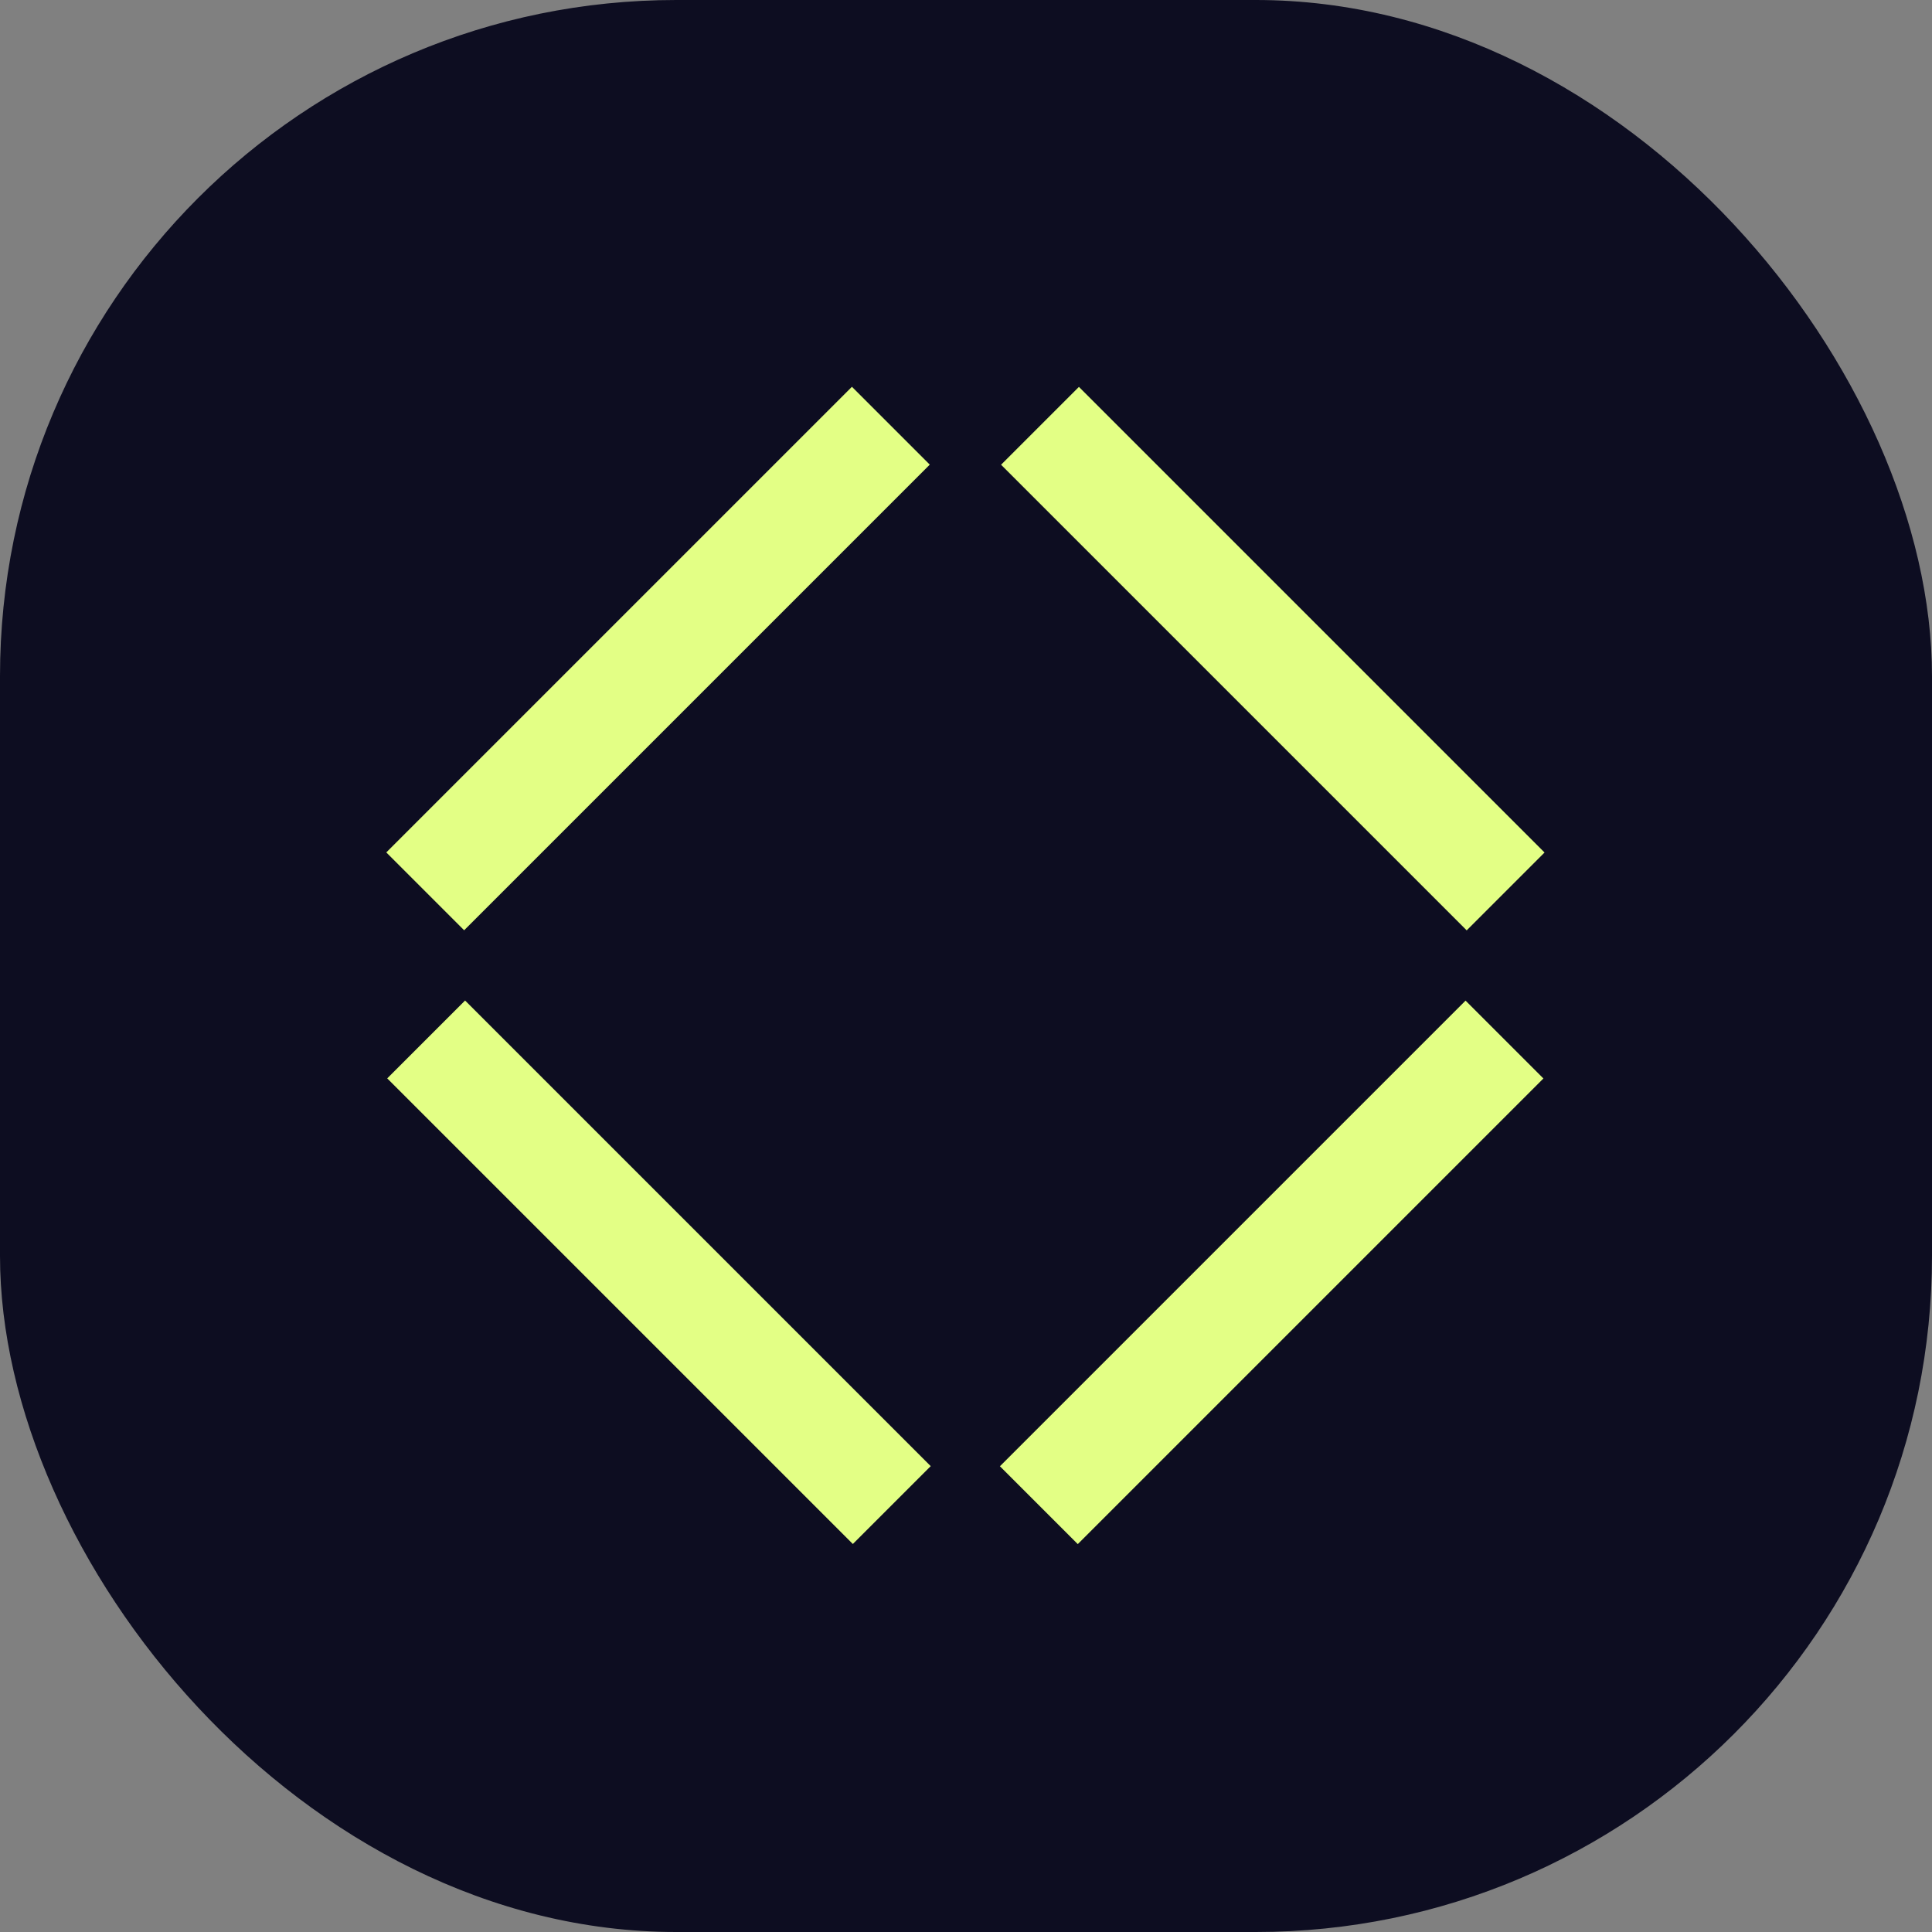
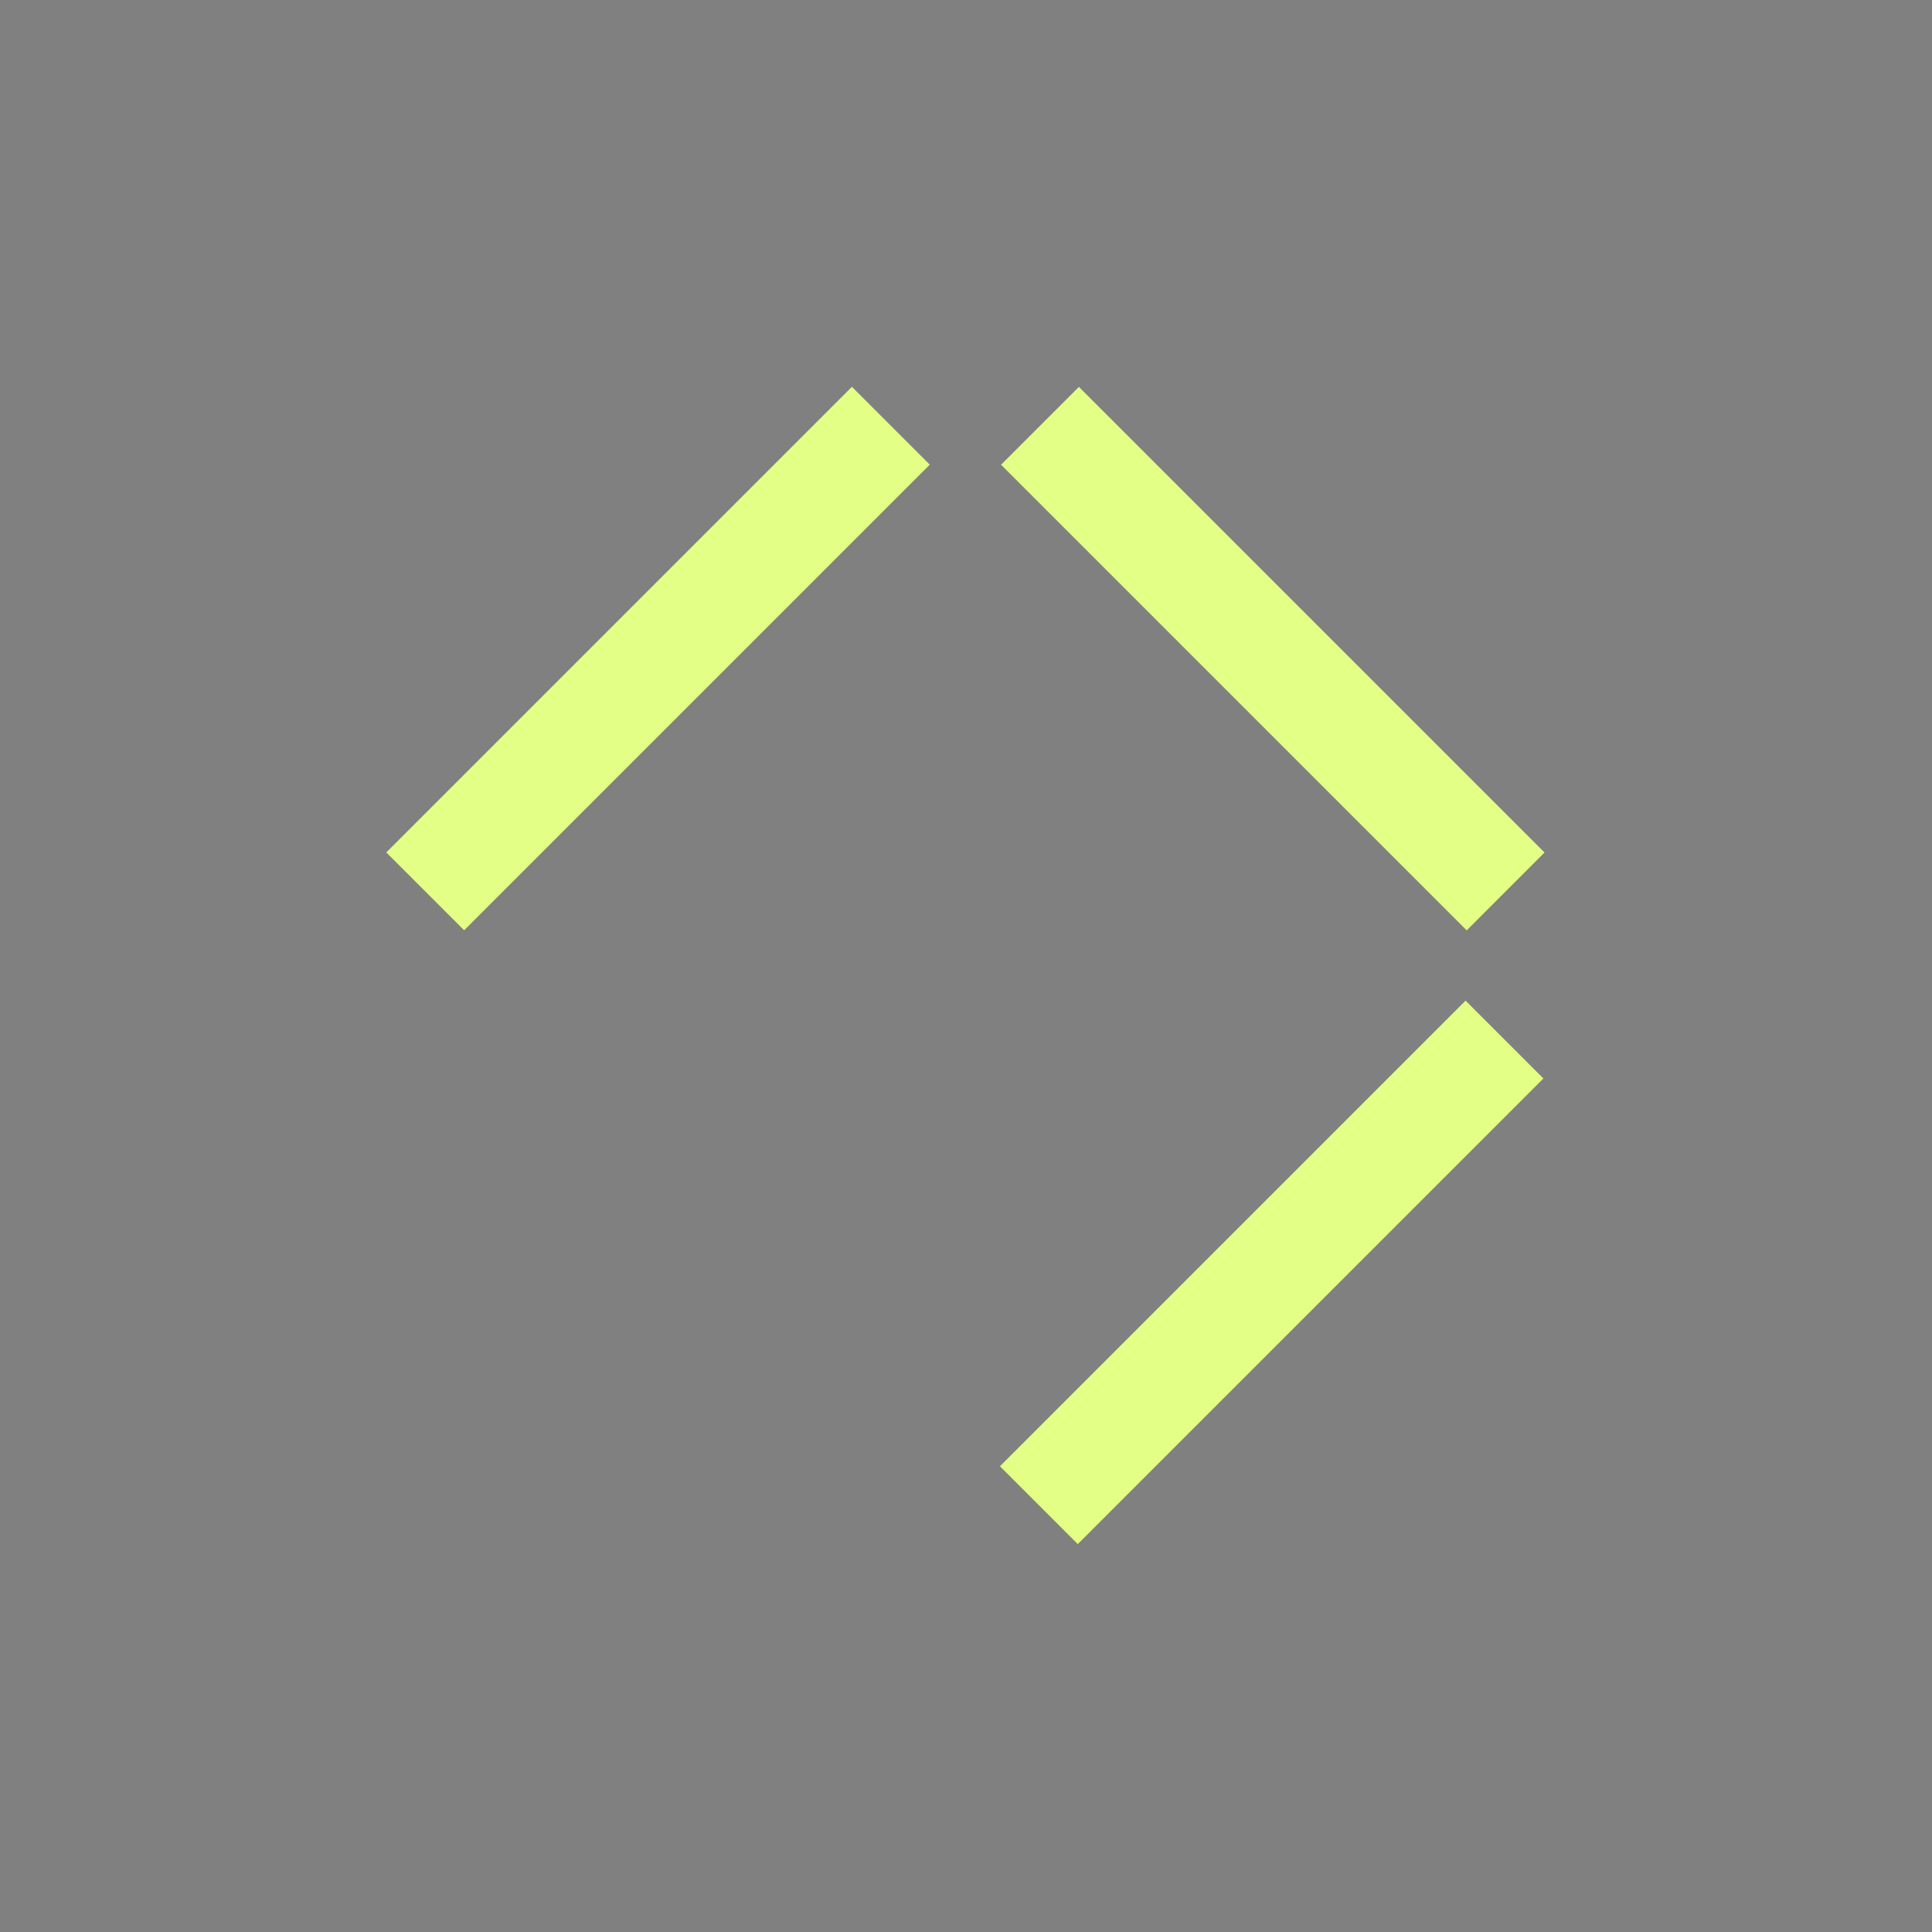
<svg xmlns="http://www.w3.org/2000/svg" version="1.1" width="1000" height="1000">
  <rect width="100%" height="100%" fill="#808080" stroke="none" />
  <g clip-path="url(#SvgjsClipPath1139)">
-     <rect width="1000" height="1000" fill="#0d0d21" />
    <g transform="matrix(5.376,0,0,5.376,200,200)">
      <svg version="1.1" width="111.6" height="111.6">
        <svg id="Layer_1" version="1.1" viewBox="0 0 111.6 111.6">
          <defs>
            <style>
      .st0 {
        fill: #e3ff85;
      }
    </style>
            <clipPath id="SvgjsClipPath1139">
              <rect width="1000" height="1000" x="0" y="0" rx="350" ry="350" />
            </clipPath>
          </defs>
          <rect class="st0" x="53.6" y="80" width="63.4" height="10.6" transform="translate(-35.4 85.3) rotate(-45)" />
          <rect class="st0" x="-5.5" y="20.9" width="63.4" height="10.6" transform="translate(-10.9 26.2) rotate(-45)" />
          <rect class="st0" x="80" y="-5.5" width="10.6" height="63.4" transform="translate(6.5 68) rotate(-45)" />
-           <rect class="st0" x="20.9" y="53.6" width="10.6" height="63.4" transform="translate(-52.6 43.5) rotate(-45)" />
        </svg>
      </svg>
    </g>
  </g>
</svg>